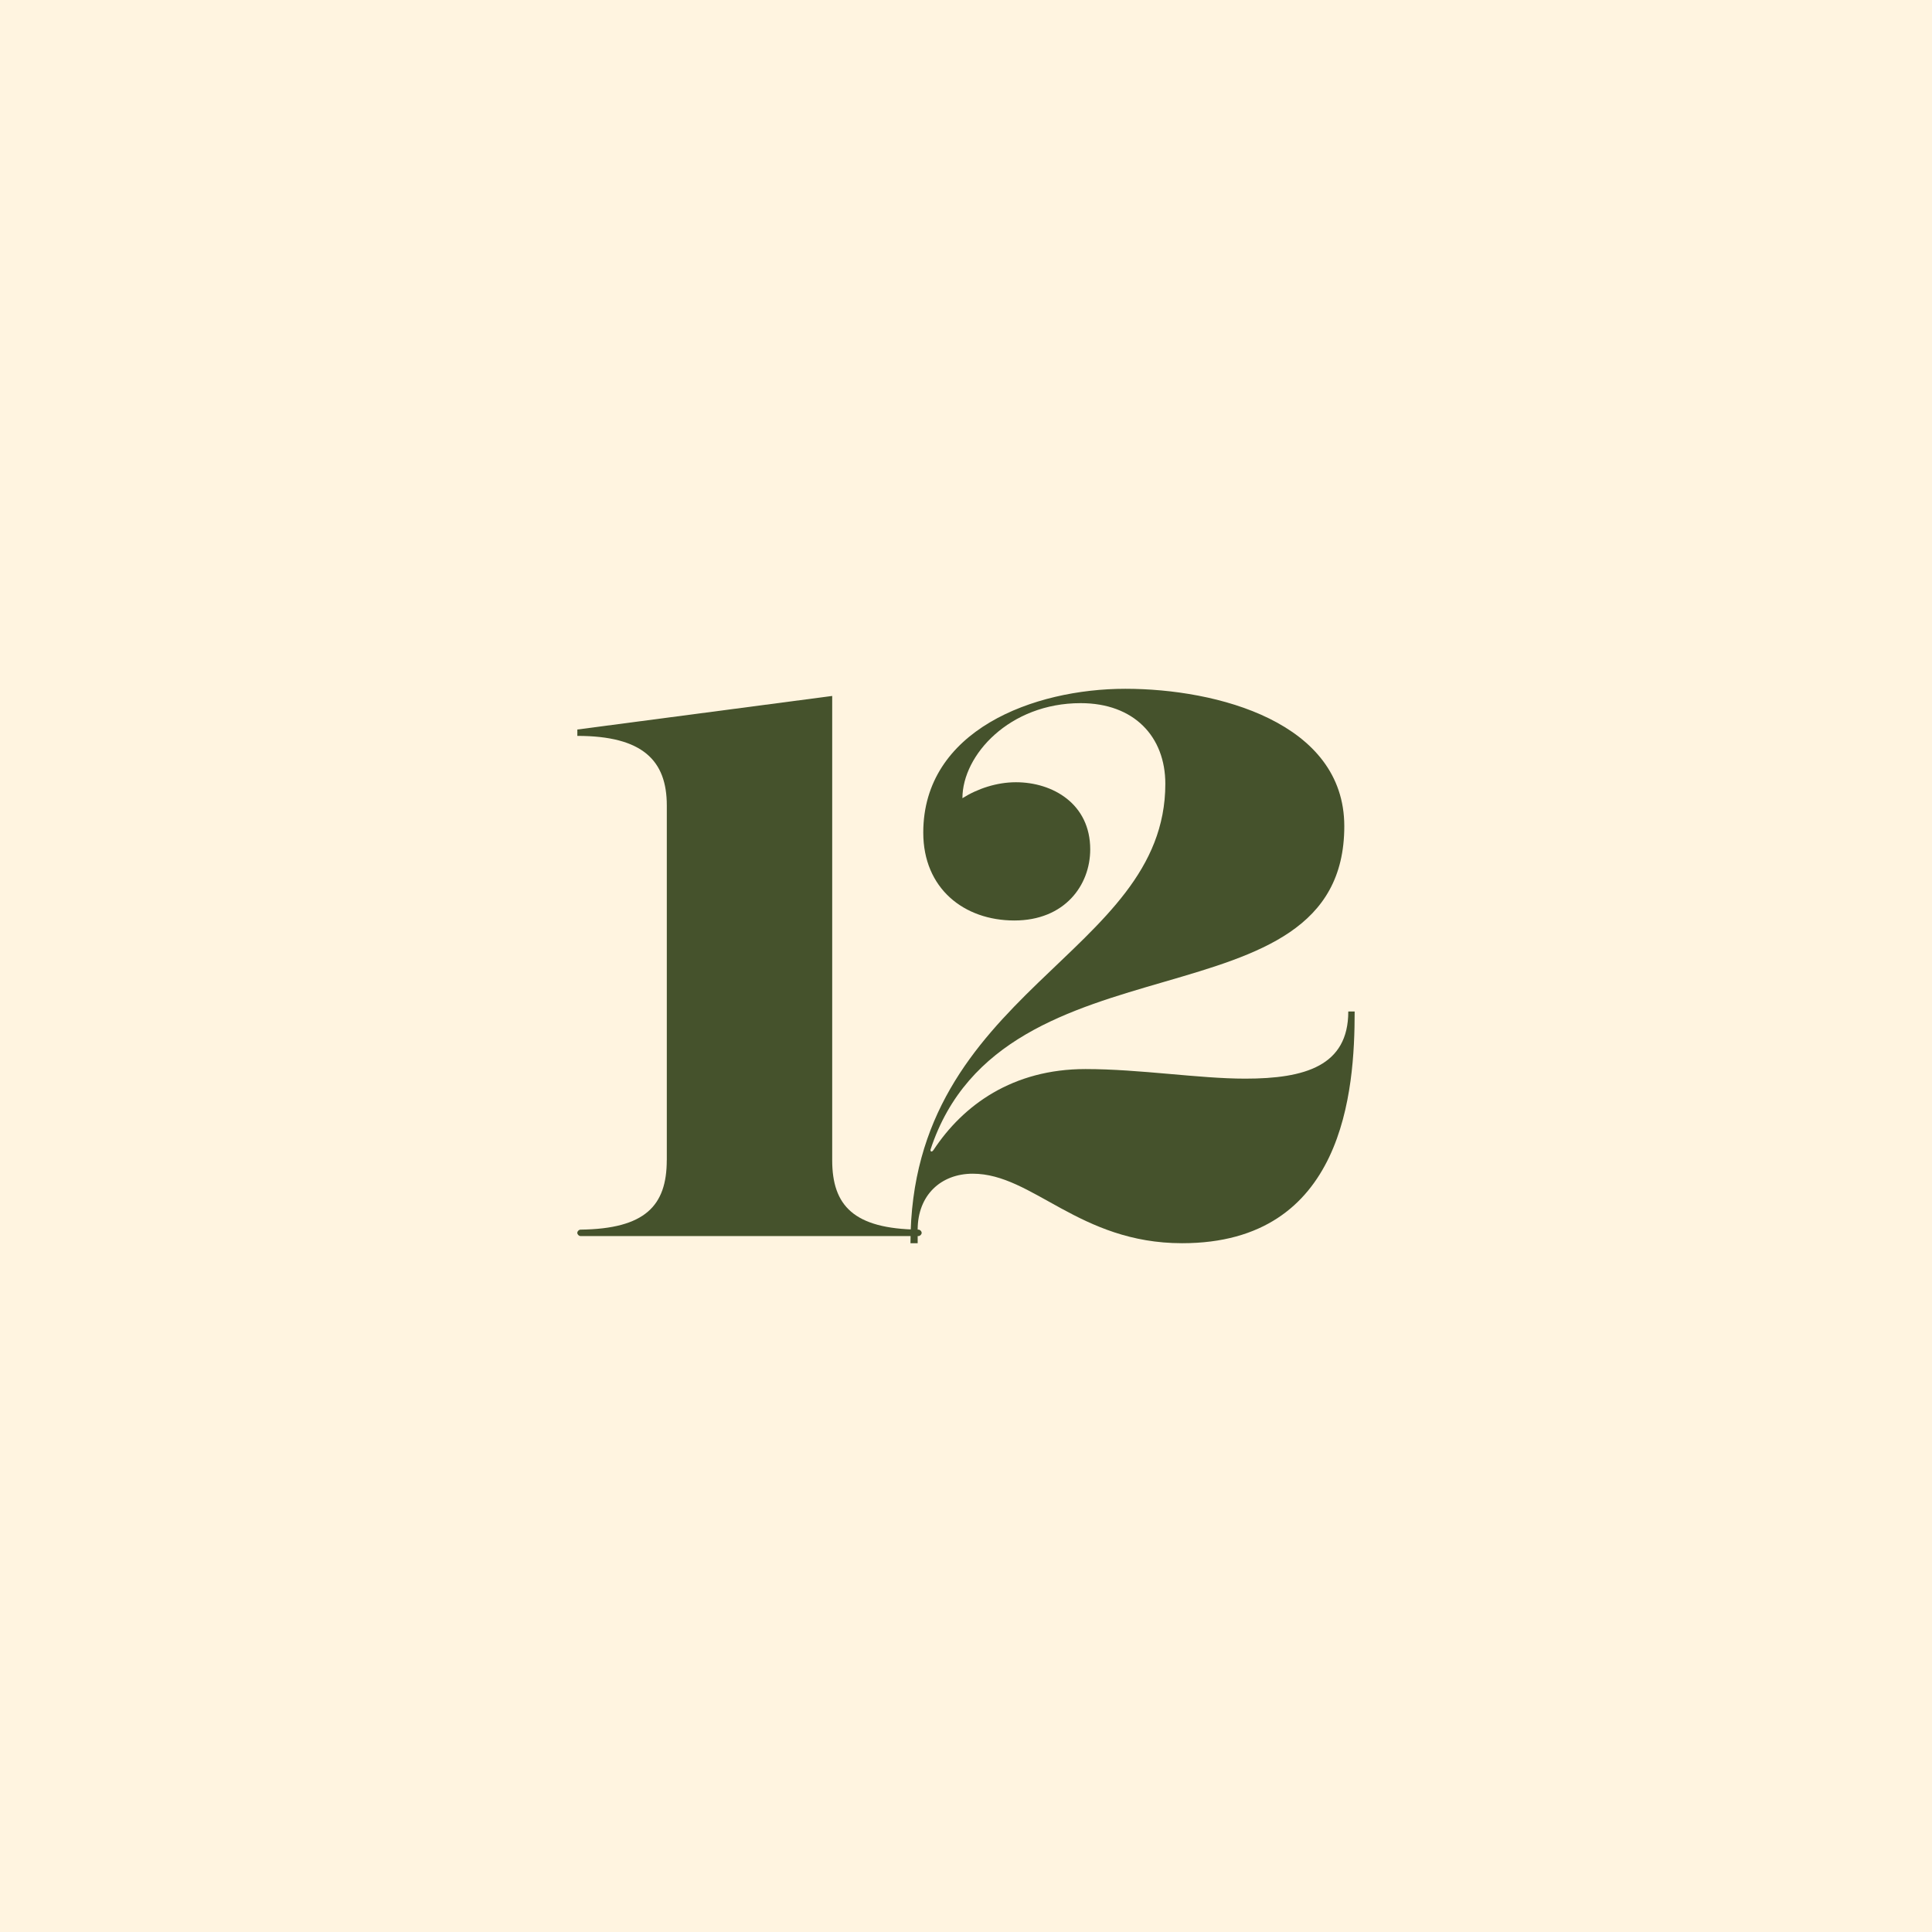
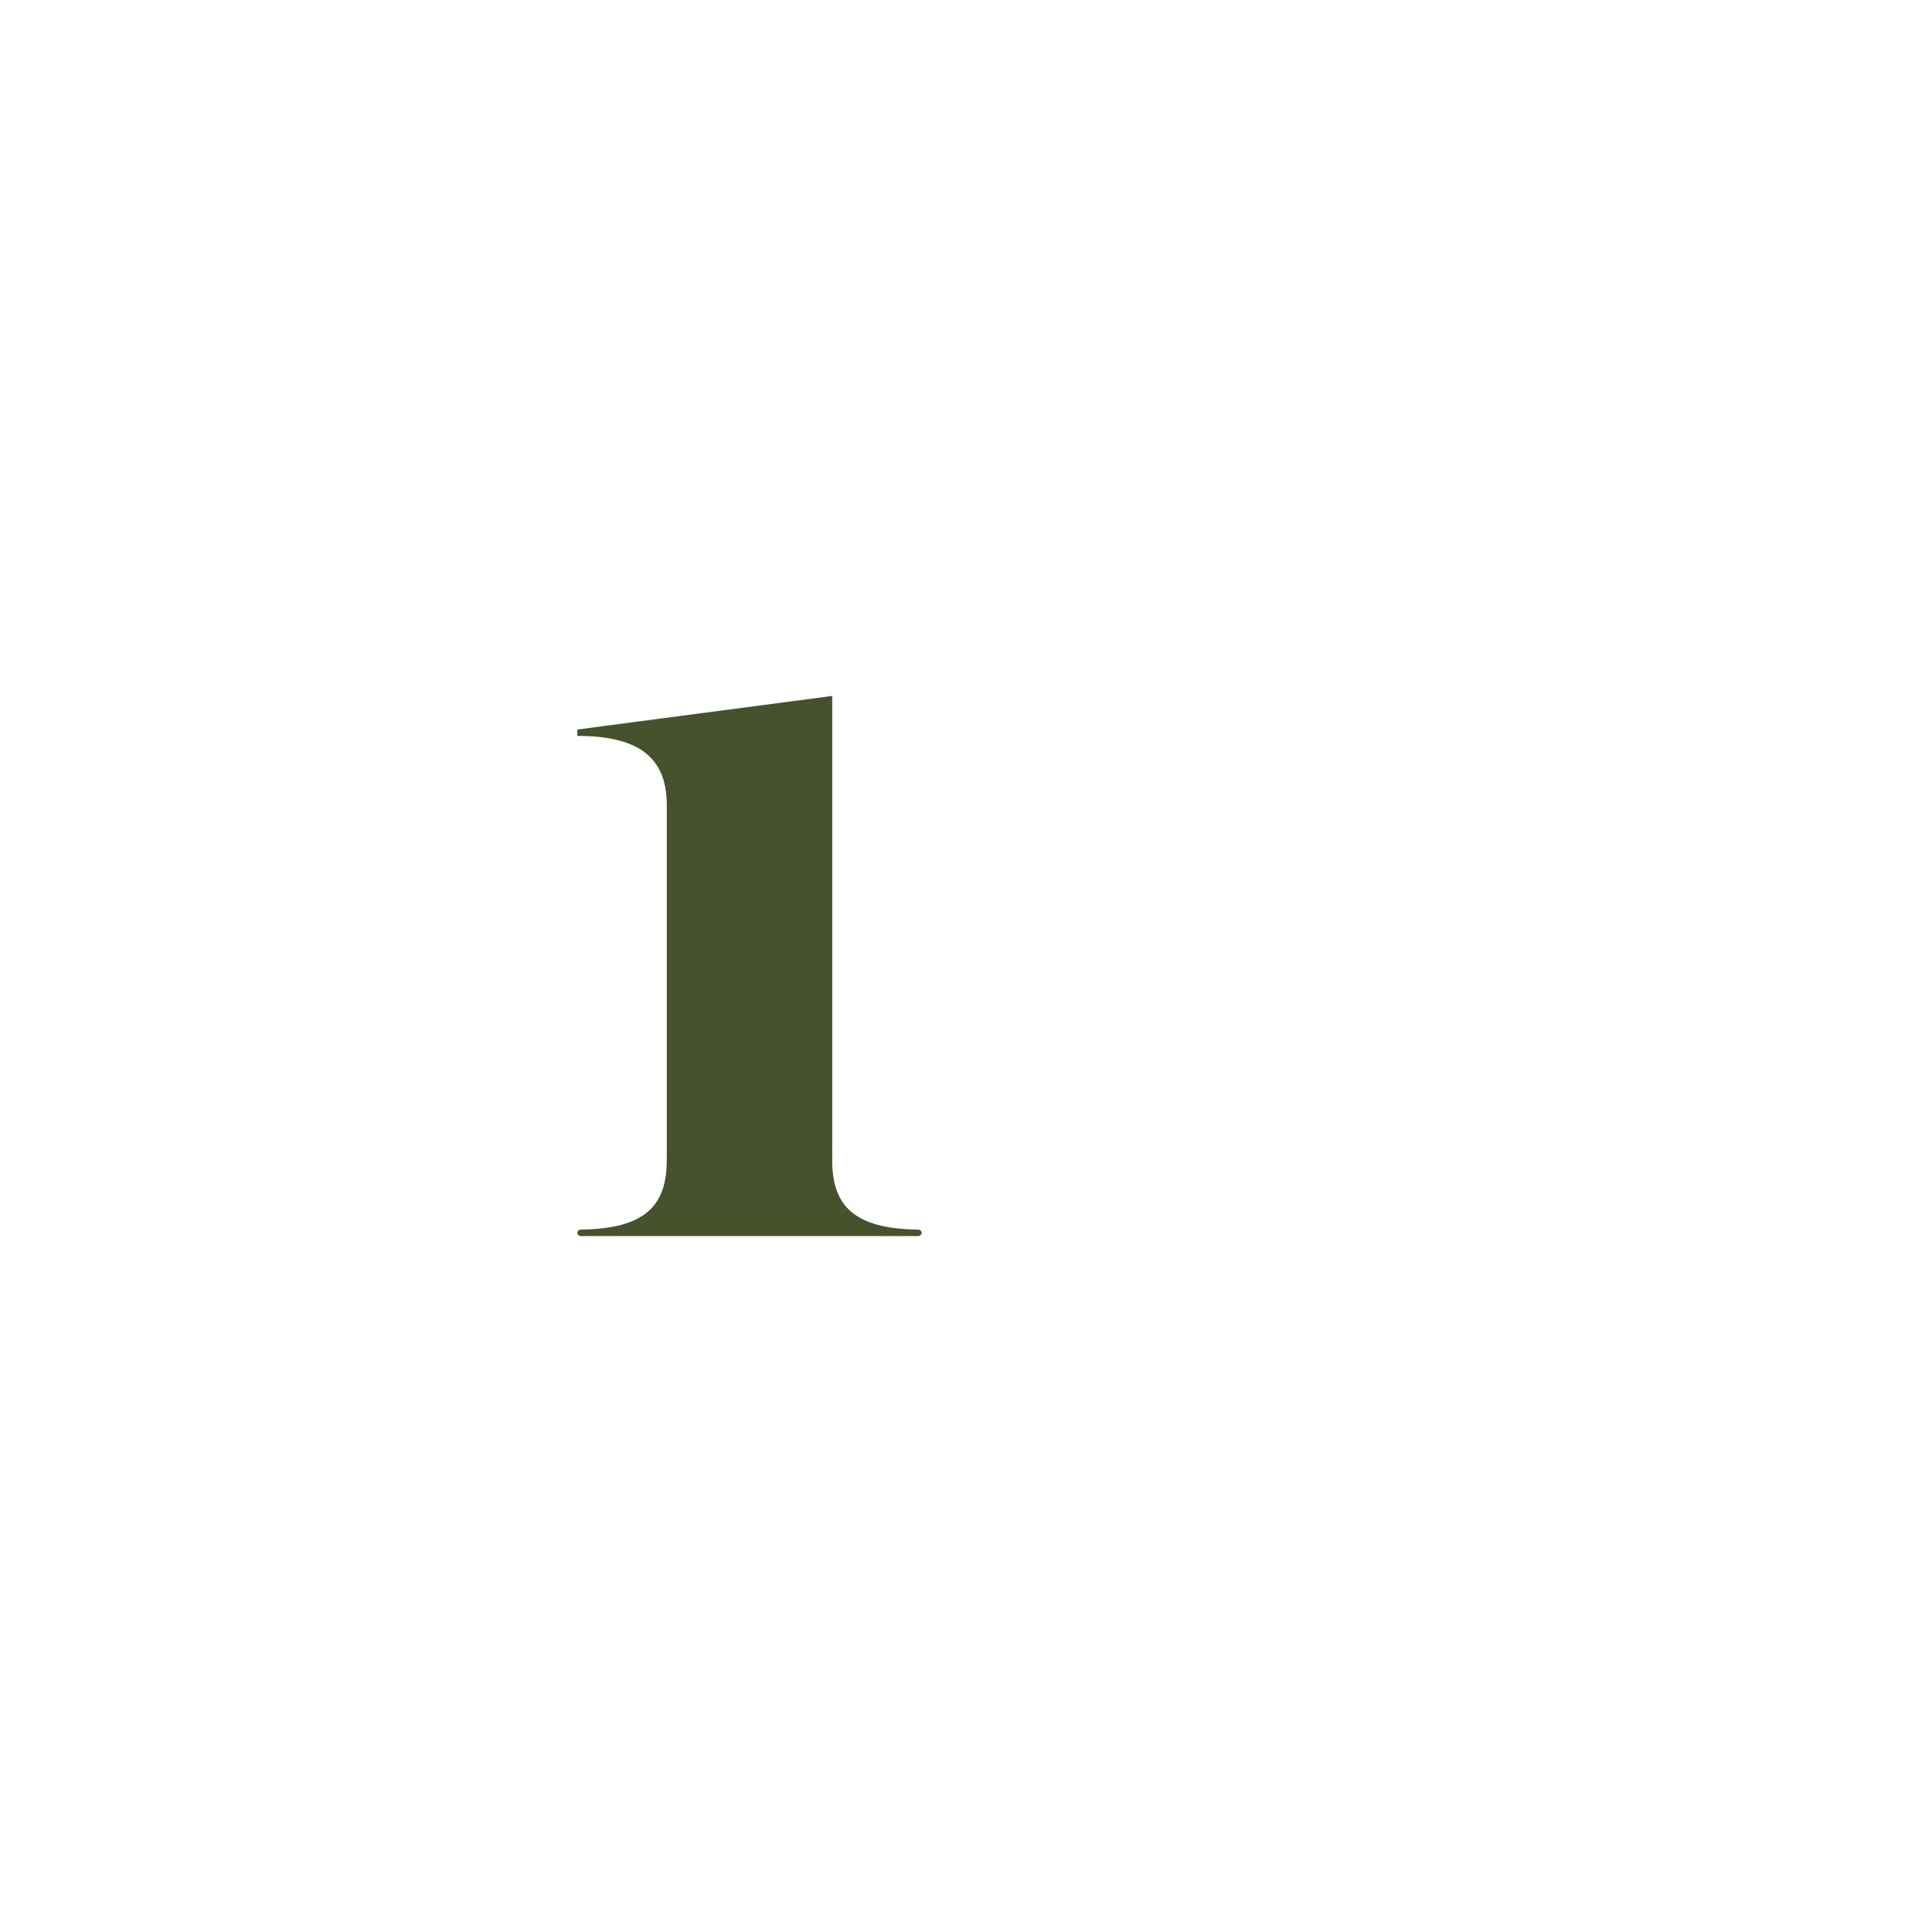
<svg xmlns="http://www.w3.org/2000/svg" id="Layer_2" data-name="Layer 2" width="174.23mm" height="174.23mm" viewBox="0 0 493.89 493.89">
-   <rect y="0" width="493.89" height="493.89" style="fill: #fff4e0;" />
  <g>
    <path d="M170.46,296.57v-90.68c0-11.44-6.13-17.77-22.87-17.77v-1.63l65.15-8.58v118.66c0,11.64,5.51,17.56,22.05,17.77.41,0,.82.41.82.82s-.41.82-.82.82h-86.39c-.41,0-.82-.41-.82-.82s.41-.82.82-.82c16.54-.2,22.05-6.13,22.05-17.77Z" style="fill: #45522c;" />
-     <path d="M232.75,317.81c0-64.74,65.15-73.52,65.15-117.43,0-12.05-7.97-20.63-21.65-20.63-18.18,0-30.22,13.27-30.22,24.3,3.88-2.45,8.78-4.08,13.68-4.08,9.4,0,18.99,5.51,18.99,17.16,0,9.19-6.54,18.18-19.4,18.18s-23.28-8.17-23.28-22.47c0-26.14,28.18-36.76,51.67-36.76s55.96,8.58,55.96,35.13c0,52.49-87.21,25.94-105.79,82.71,0,.61.41.61.82,0,7.56-11.44,20.22-20.63,38.8-20.63,13.89,0,29,2.45,40.84,2.45,15.32,0,26.35-3.27,26.35-17.16h1.63c0,20.22-2.65,59.23-44.11,59.23-26.35,0-38.19-17.77-53.51-17.77-8.17,0-14.09,5.51-14.09,14.3v3.47h-1.84Z" style="fill: #45522c;" />
  </g>
</svg>